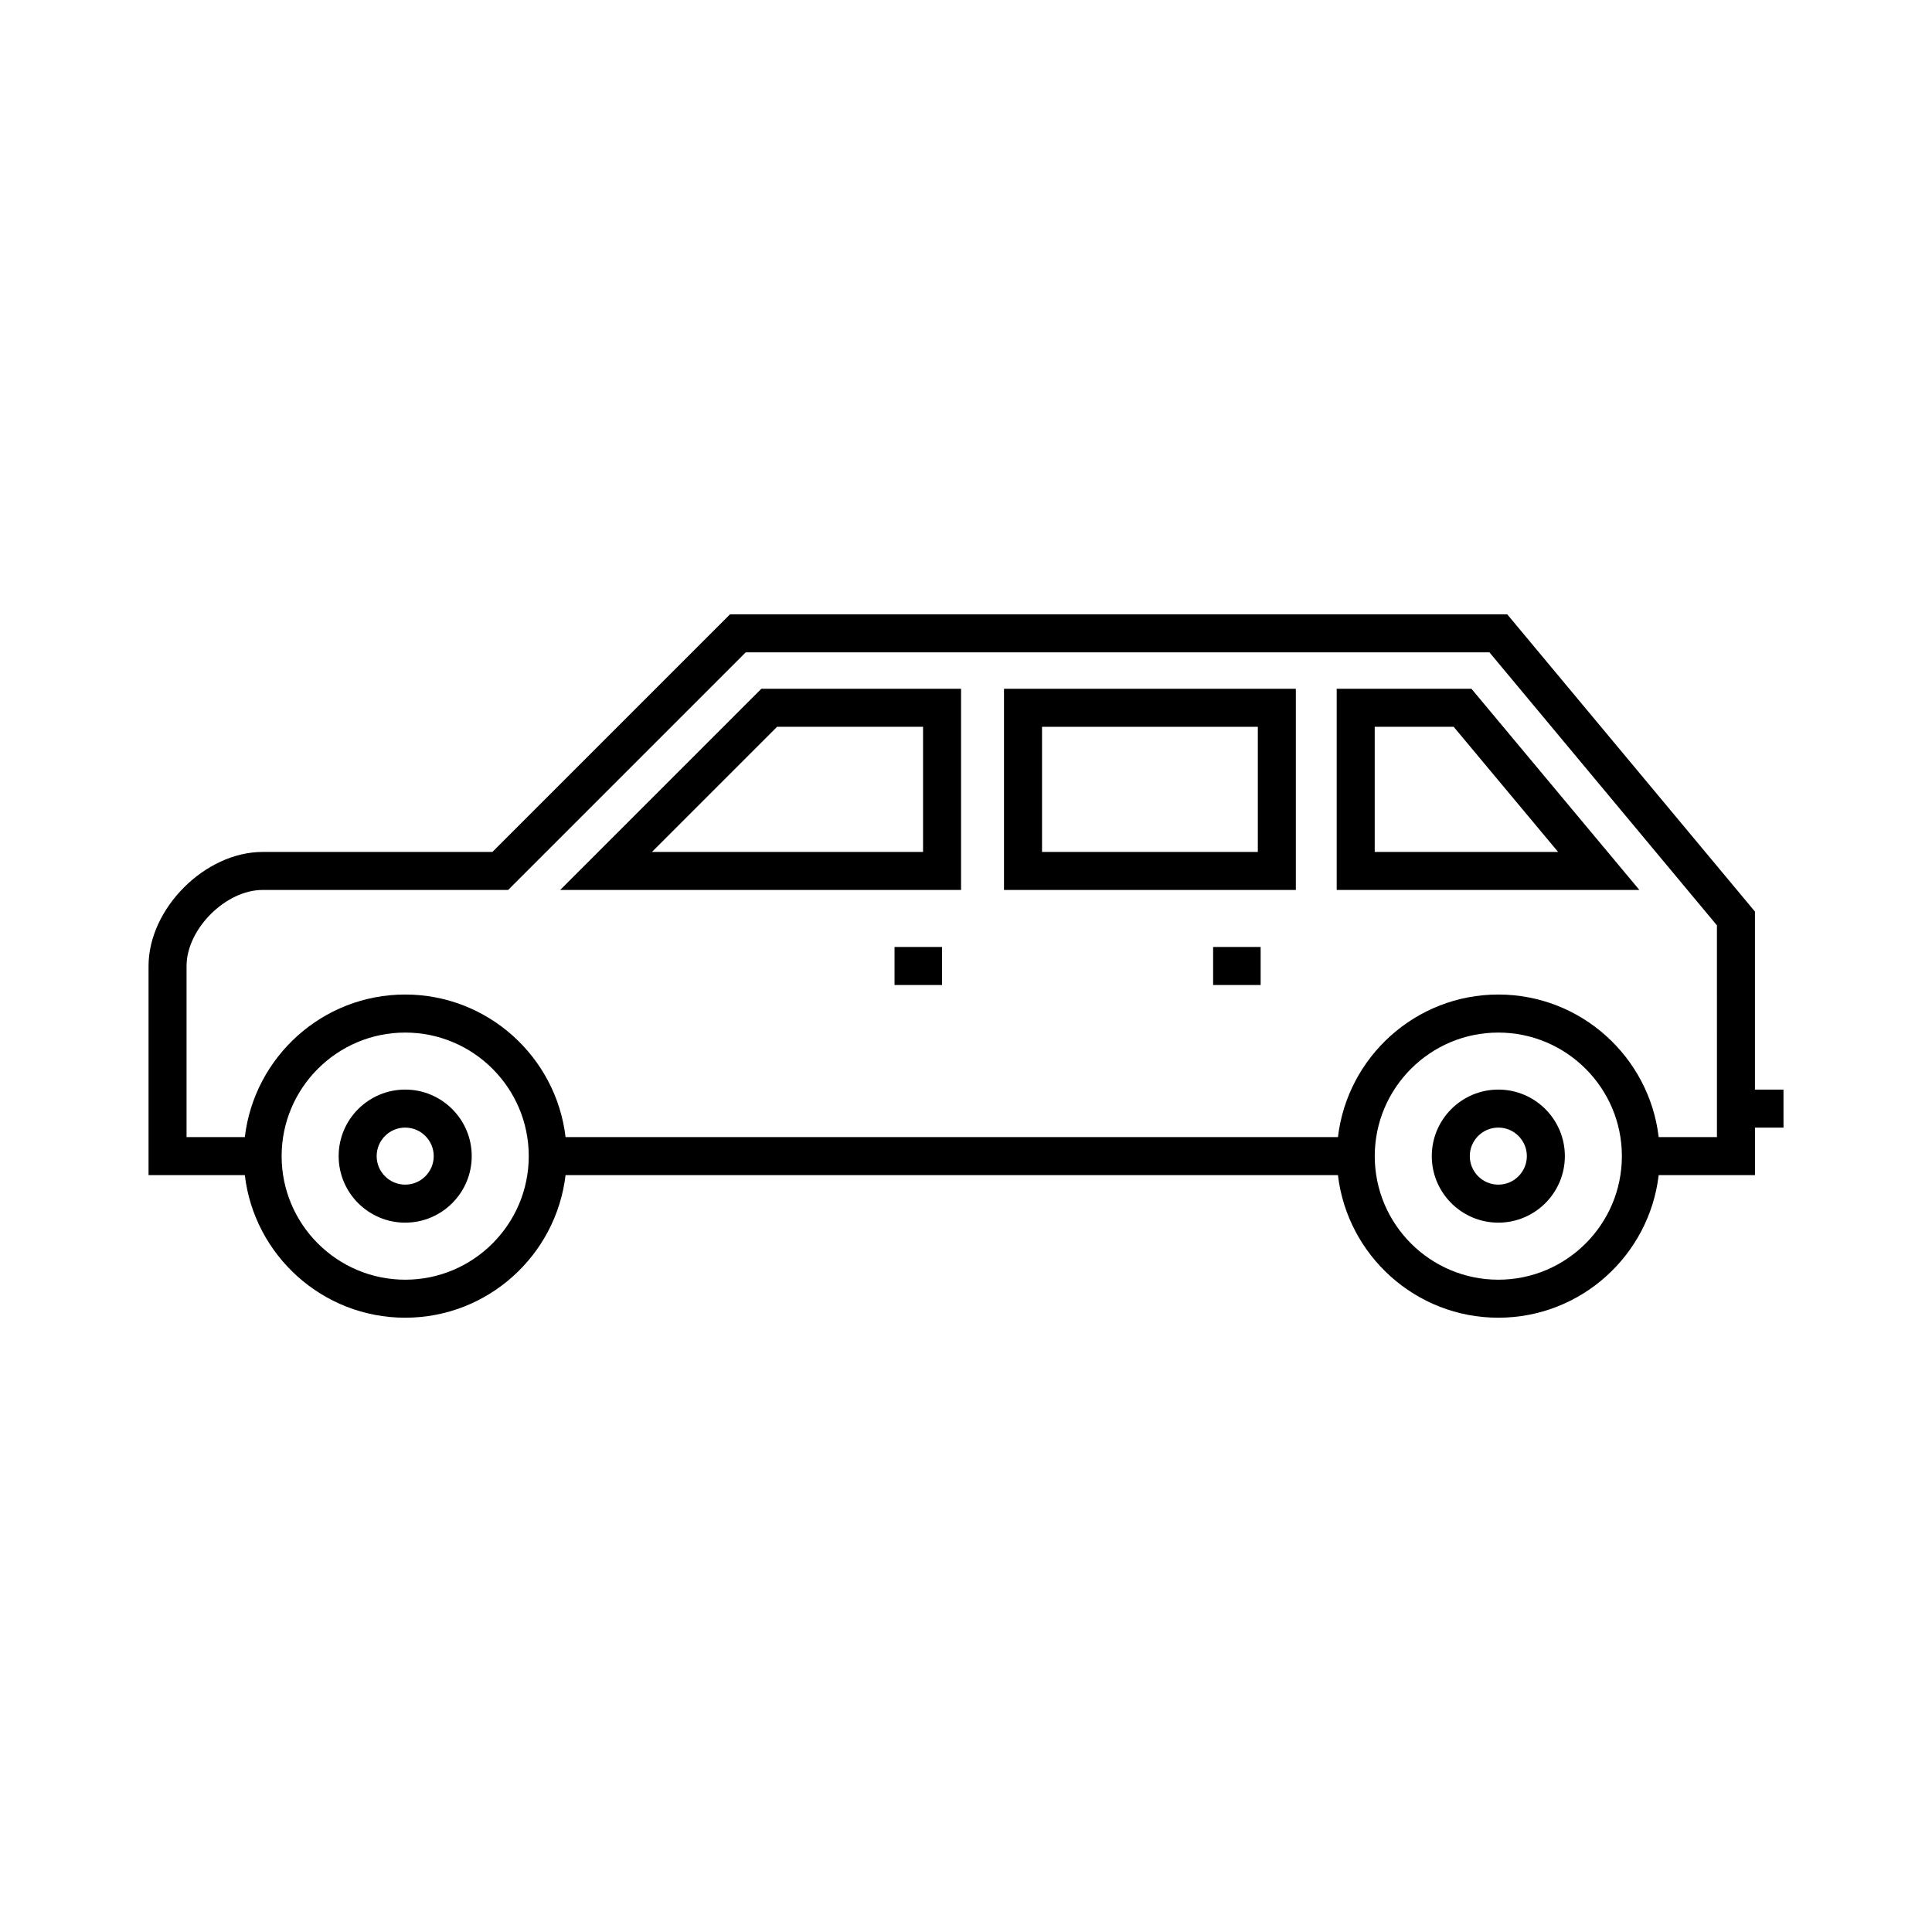
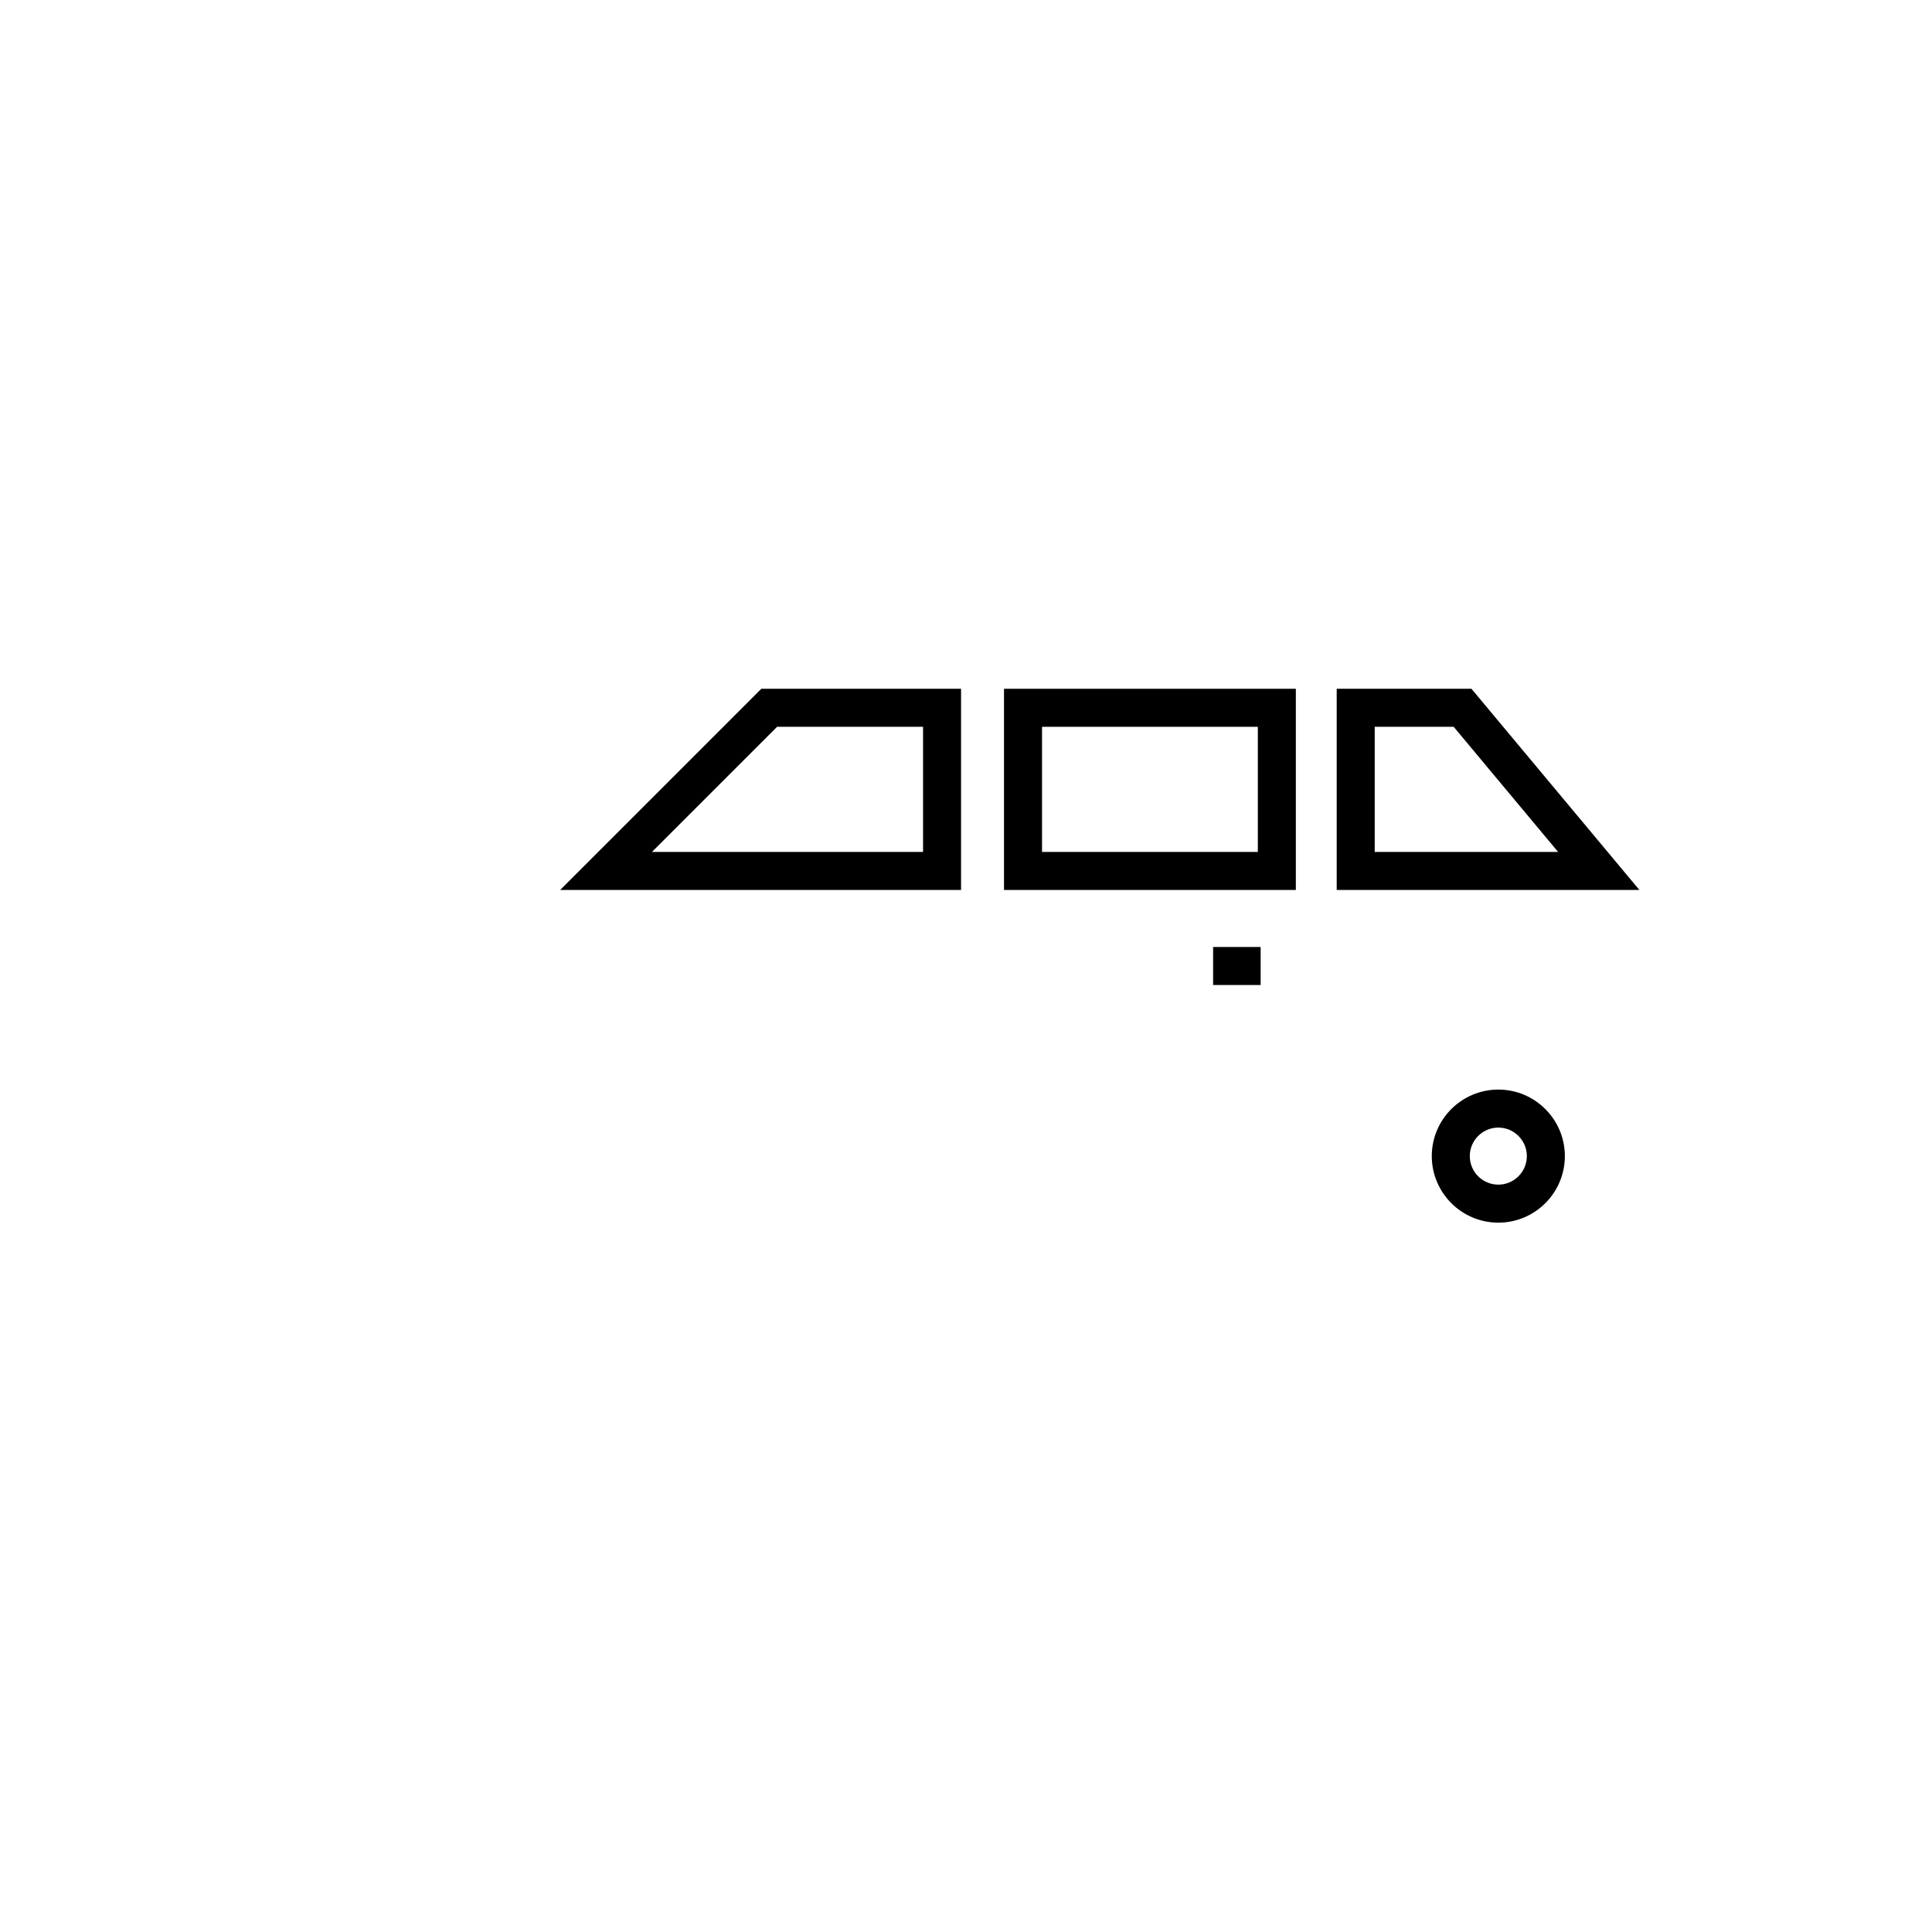
<svg xmlns="http://www.w3.org/2000/svg" fill="#000000" width="800px" height="800px" version="1.1" viewBox="144 144 512 512">
  <g>
    <path d="m292.45 379.85h106.24v-53.316h-52.926zm96.168-43.238v33.16h-71.844l33.16-33.16z" />
    <path d="m498.24 326.53v53.316h80.211l-44.5-53.312zm10.074 43.238v-33.16h20.922l27.676 33.16z" />
-     <path d="m616.64 432.75h-7.559v-47.168l-65.656-78.785h-205.96l-62.977 62.977h-60.891c-15.254 0-30.23 14.973-30.23 30.23v55.418h25.512c2.508 21.246 20.598 37.785 42.5 37.785 21.906 0 39.992-16.539 42.5-37.785h204.69c2.508 21.246 20.598 37.785 42.5 37.785 21.906 0 39.992-16.539 42.5-37.785h25.52v-12.594h7.559zm-365.26 50.383c-18.055 0-32.746-14.691-32.746-32.746 0-18.055 14.691-32.746 32.746-32.746 18.055-0.004 32.746 14.688 32.746 32.742 0 18.059-14.691 32.75-32.746 32.75zm289.69 0c-18.055 0-32.746-14.691-32.746-32.746 0-18.055 14.691-32.746 32.746-32.746 18.055 0 32.746 14.691 32.746 32.746 0 18.055-14.691 32.746-32.746 32.746zm57.938-37.789h-15.438c-2.508-21.246-20.598-37.785-42.5-37.785-21.906 0-39.992 16.539-42.5 37.785h-204.69c-2.508-21.246-20.598-37.785-42.5-37.785-21.906 0-39.992 16.539-42.5 37.785h-15.438v-45.344c0-9.793 10.359-20.152 20.152-20.152h65.062l62.977-62.977h197.08l60.293 72.359z" />
-     <path d="m381.06 394.96h12.594v10.078h-12.594z" />
    <path d="m465.49 394.96h12.594v10.078h-12.594z" />
-     <path d="m251.38 432.75c-9.723 0-17.633 7.91-17.633 17.633s7.91 17.633 17.633 17.633 17.633-7.91 17.633-17.633-7.91-17.633-17.633-17.633zm0 25.191c-4.168 0-7.559-3.391-7.559-7.559 0-4.168 3.391-7.559 7.559-7.559 4.168 0.004 7.559 3.394 7.559 7.559 0 4.168-3.391 7.559-7.559 7.559z" />
-     <path d="m541.07 432.75c-9.723 0-17.633 7.91-17.633 17.633s7.91 17.633 17.633 17.633 17.633-7.91 17.633-17.633-7.91-17.633-17.633-17.633zm0 25.191c-4.168 0-7.559-3.391-7.559-7.559 0-4.168 3.391-7.559 7.559-7.559 4.168 0 7.559 3.391 7.559 7.559-0.004 4.168-3.394 7.559-7.559 7.559z" />
+     <path d="m541.07 432.75c-9.723 0-17.633 7.91-17.633 17.633s7.91 17.633 17.633 17.633 17.633-7.91 17.633-17.633-7.91-17.633-17.633-17.633zm0 25.191c-4.168 0-7.559-3.391-7.559-7.559 0-4.168 3.391-7.559 7.559-7.559 4.168 0 7.559 3.391 7.559 7.559-0.004 4.168-3.394 7.559-7.559 7.559" />
    <path d="m410.07 379.85h77.34v-53.316h-77.34zm10.078-43.238h57.188v33.16h-57.188z" />
  </g>
</svg>